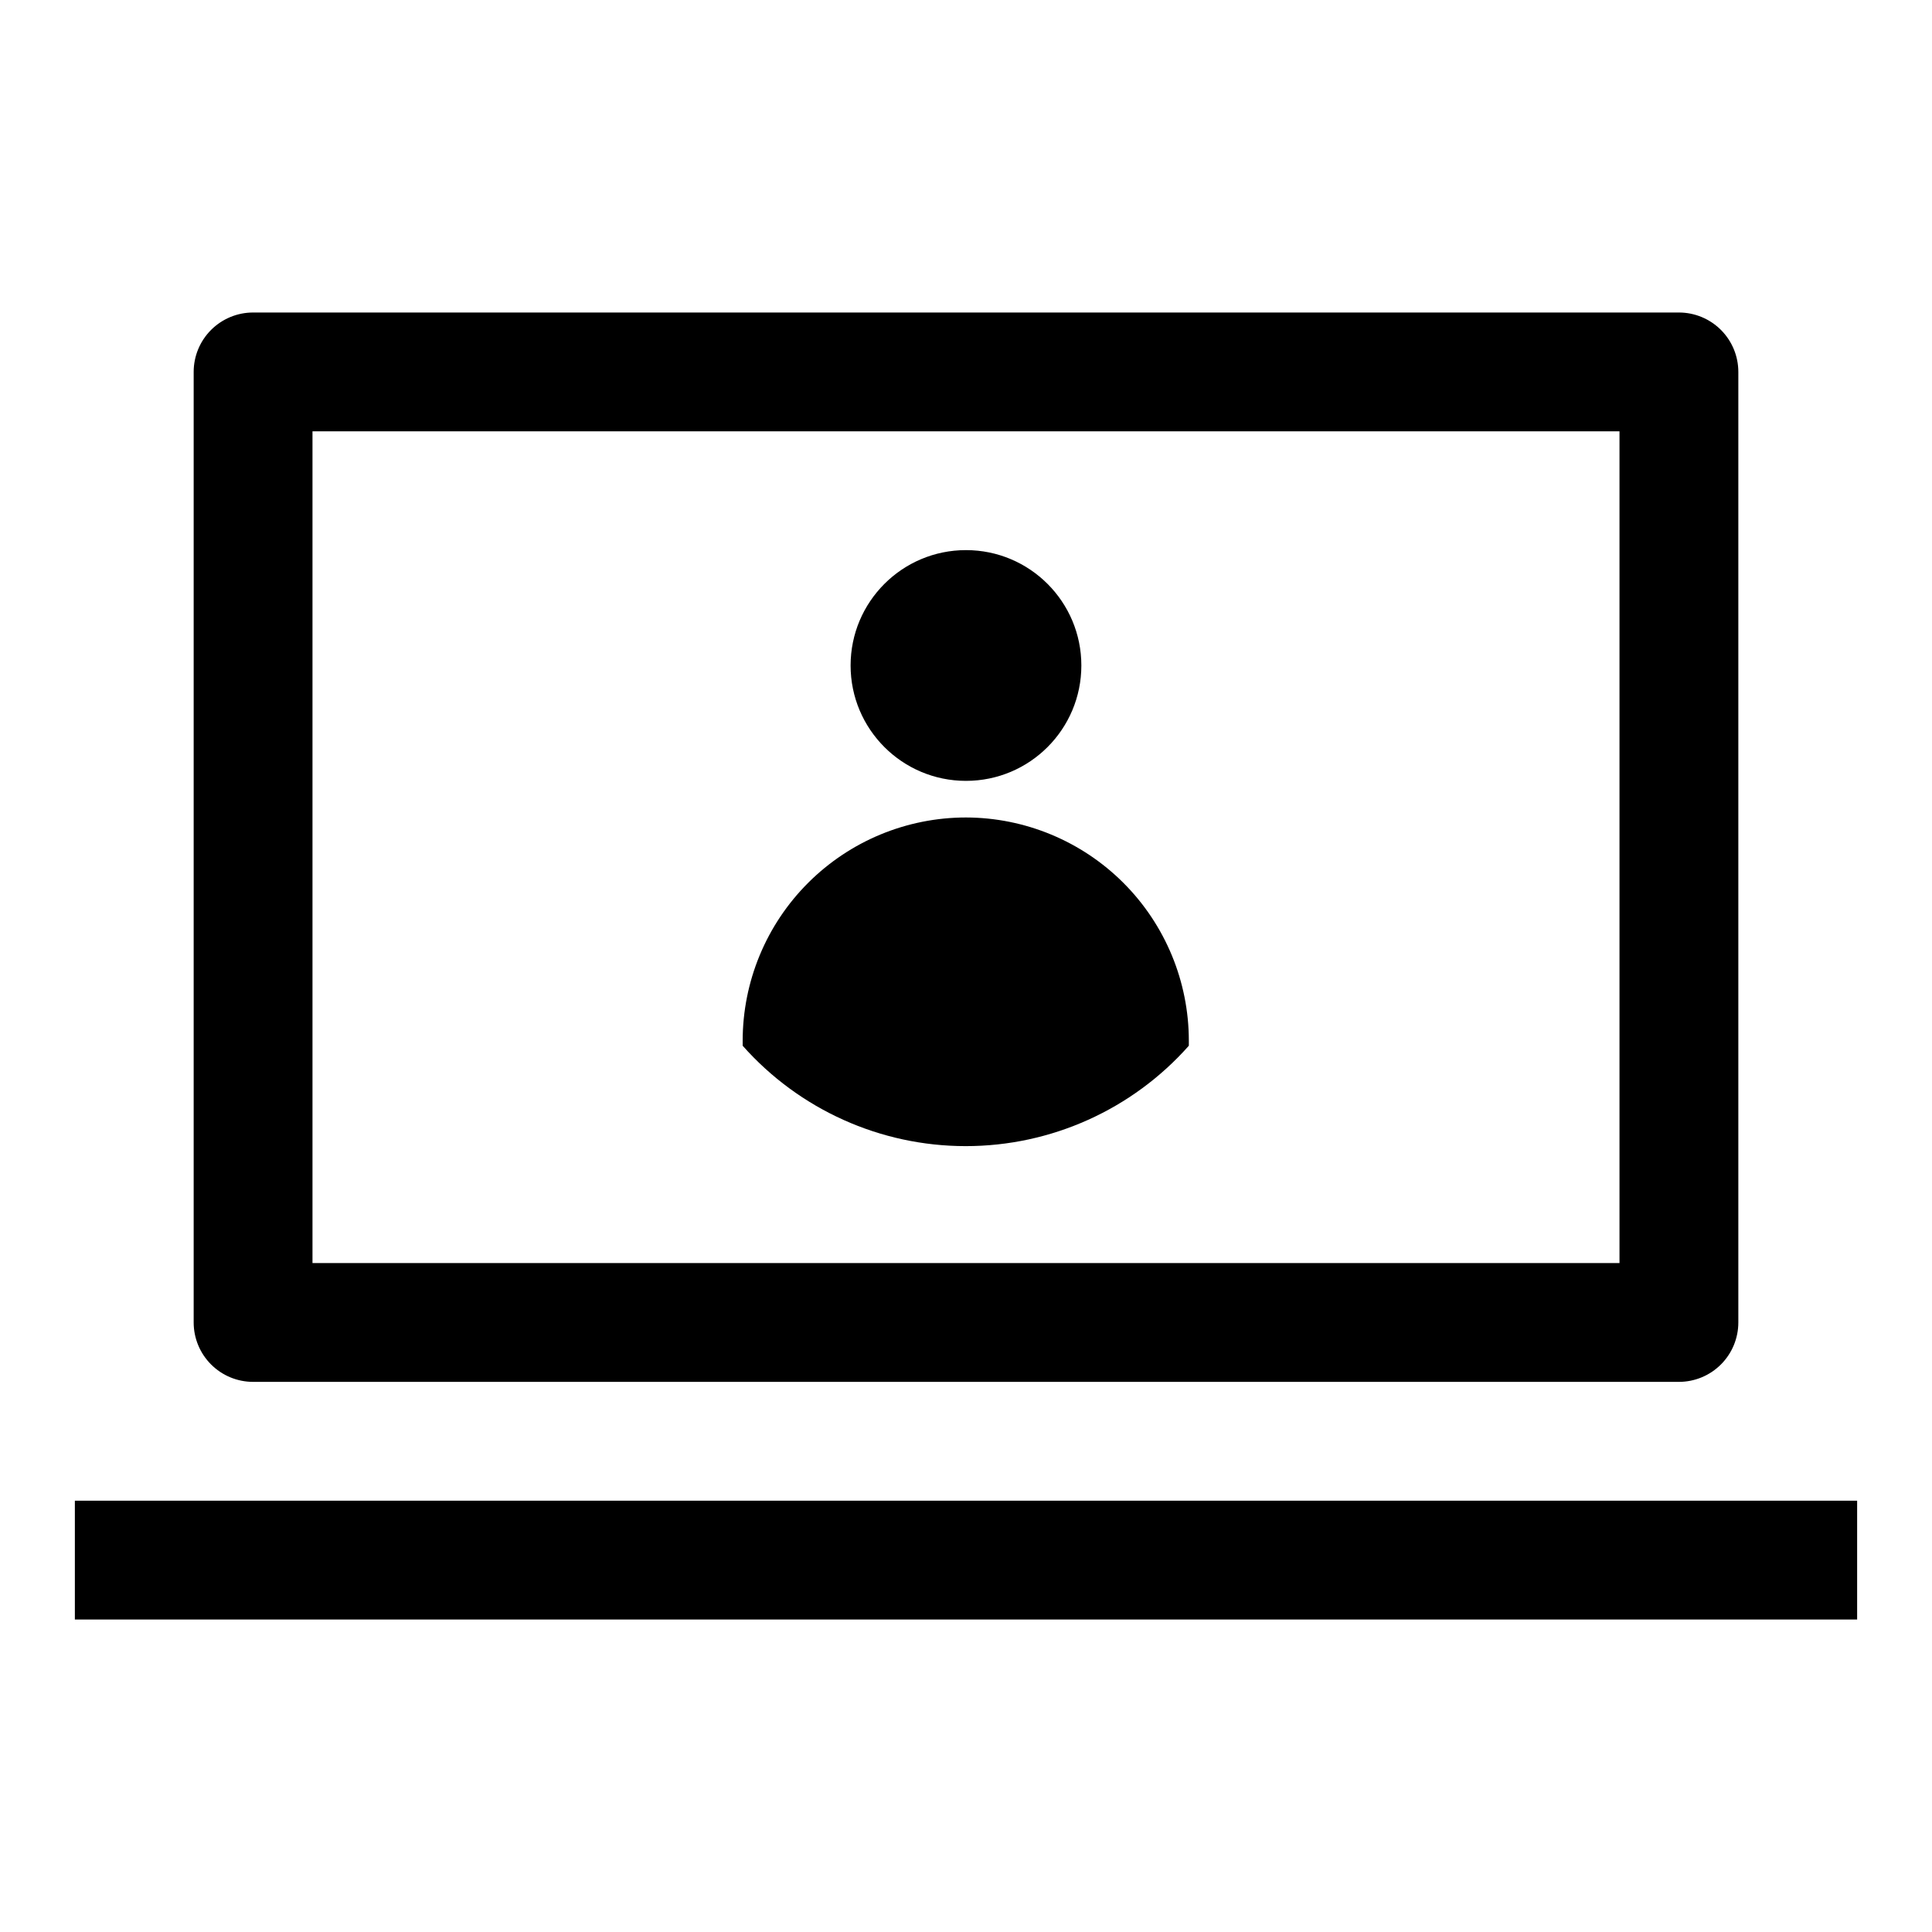
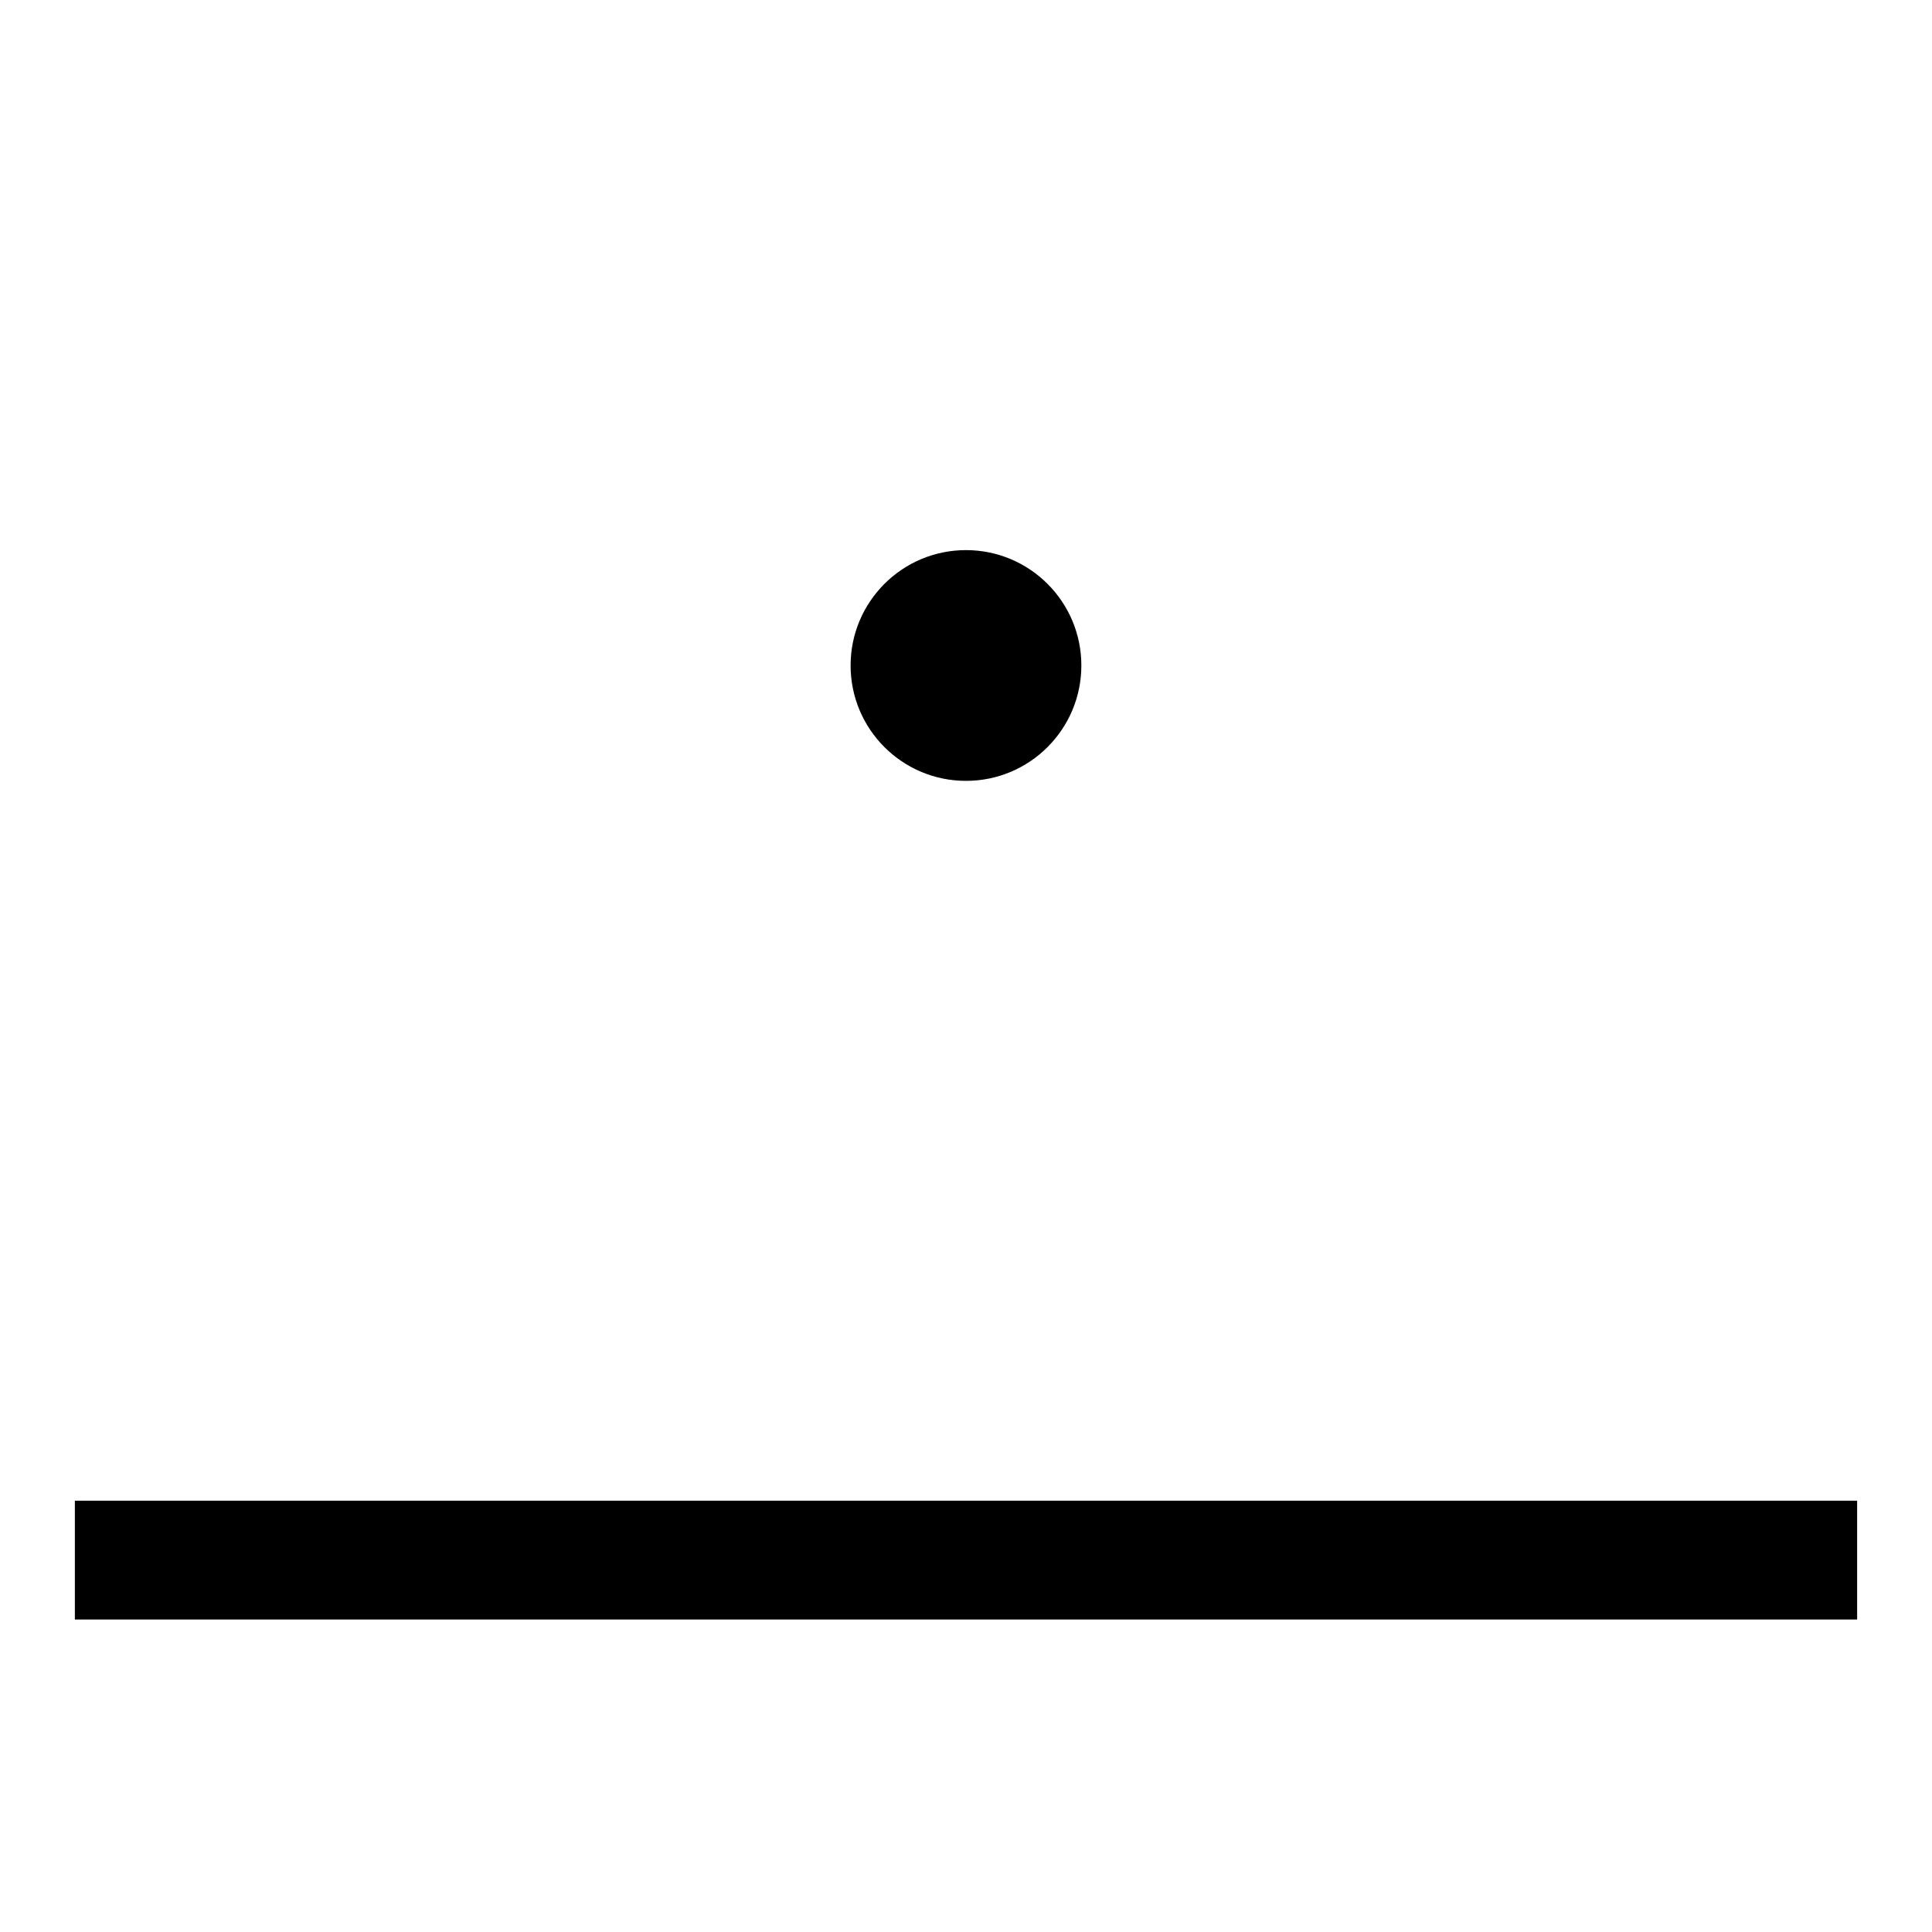
<svg xmlns="http://www.w3.org/2000/svg" fill="#000000" width="800px" height="800px" version="1.1" viewBox="144 144 512 512">
  <g>
-     <path d="m211.07 510.21h377.86c4.176 0 8.18-1.66 11.133-4.613 2.953-2.949 4.613-6.957 4.613-11.133v-251.9c0-4.176-1.66-8.18-4.613-11.133s-6.957-4.613-11.133-4.613h-377.86c-4.176 0-8.18 1.66-11.133 4.613s-4.613 6.957-4.613 11.133v251.9c0 4.176 1.66 8.184 4.613 11.133 2.953 2.953 6.957 4.613 11.133 4.613zm15.742-251.91h346.37v220.42h-346.37z" />
    <path d="m163.84 541.7h472.32v31.488h-472.32z" />
    <path d="m430.57 320.36c0 16.887-13.691 30.578-30.574 30.578-16.887 0-30.578-13.691-30.578-30.578 0-16.883 13.691-30.574 30.578-30.574 16.883 0 30.574 13.691 30.574 30.574" />
-     <path d="m400 360.64c-15.699 0-30.75 6.238-41.848 17.336-11.102 11.098-17.336 26.152-17.336 41.848v1.309c14.992 16.918 36.516 26.602 59.117 26.602 22.605 0 44.129-9.684 59.121-26.602v-1.309c0-15.676-6.219-30.707-17.289-41.805-11.07-11.094-26.094-17.344-41.766-17.379z" />
  </g>
</svg>